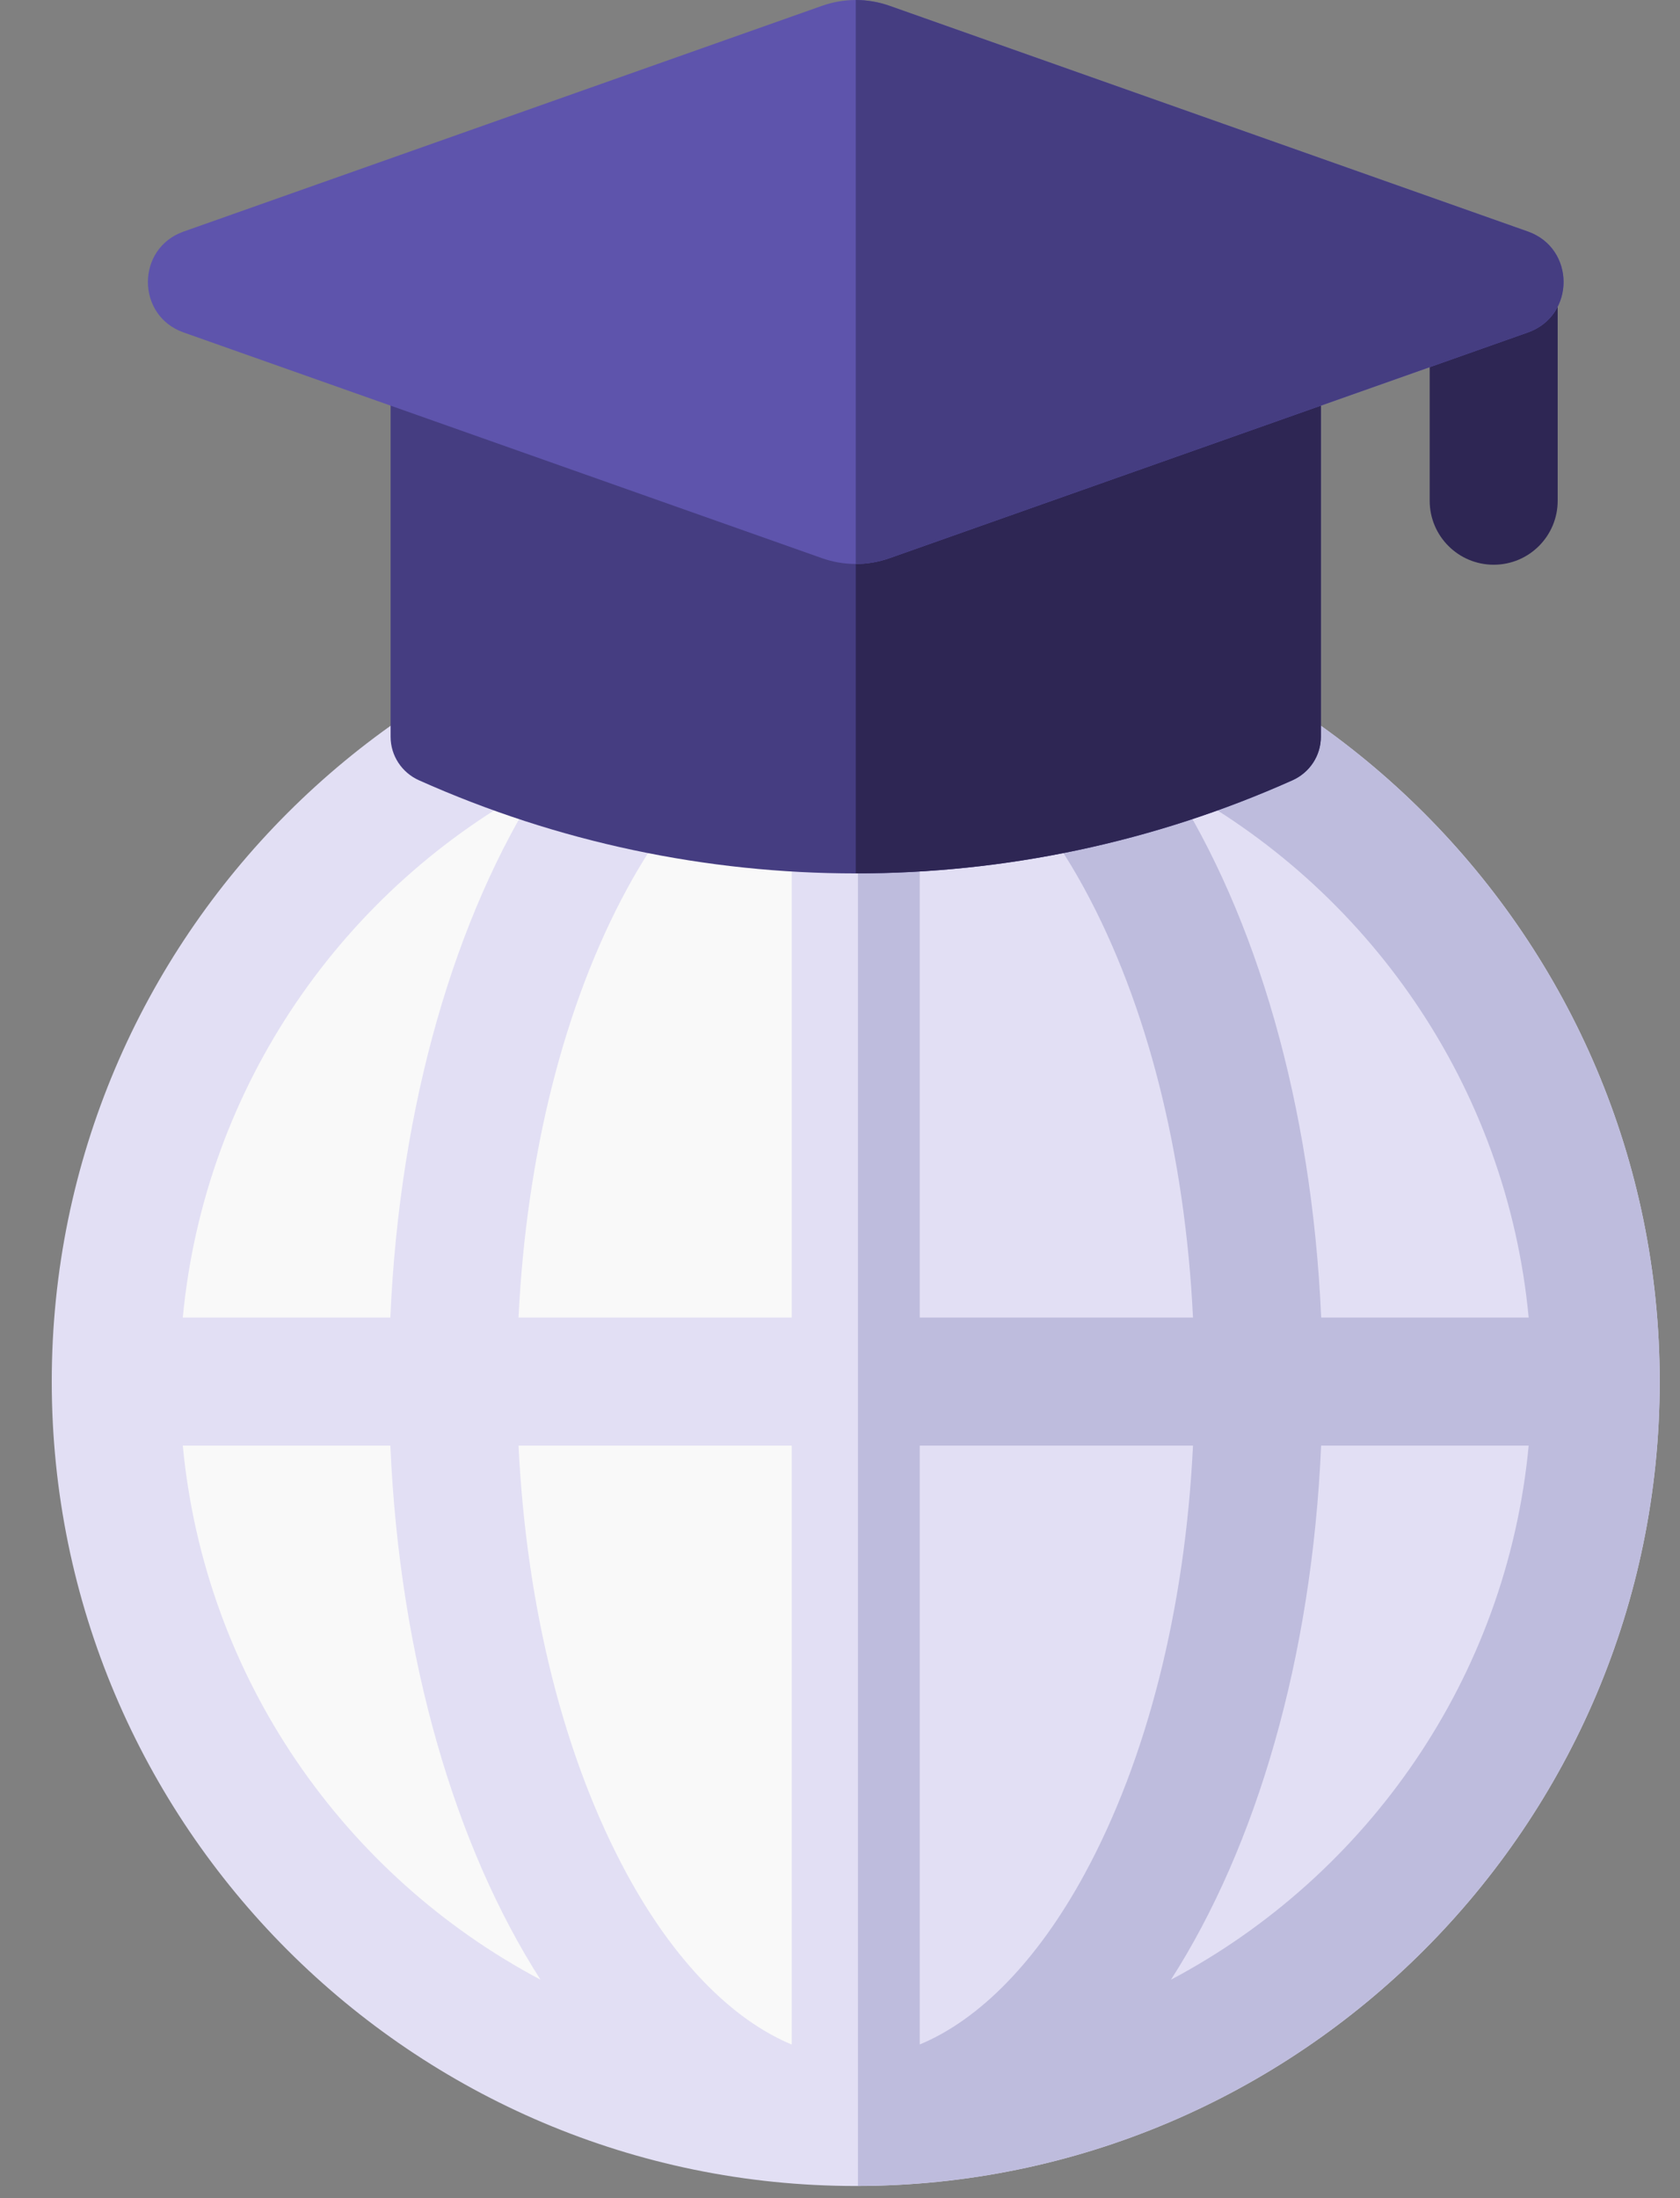
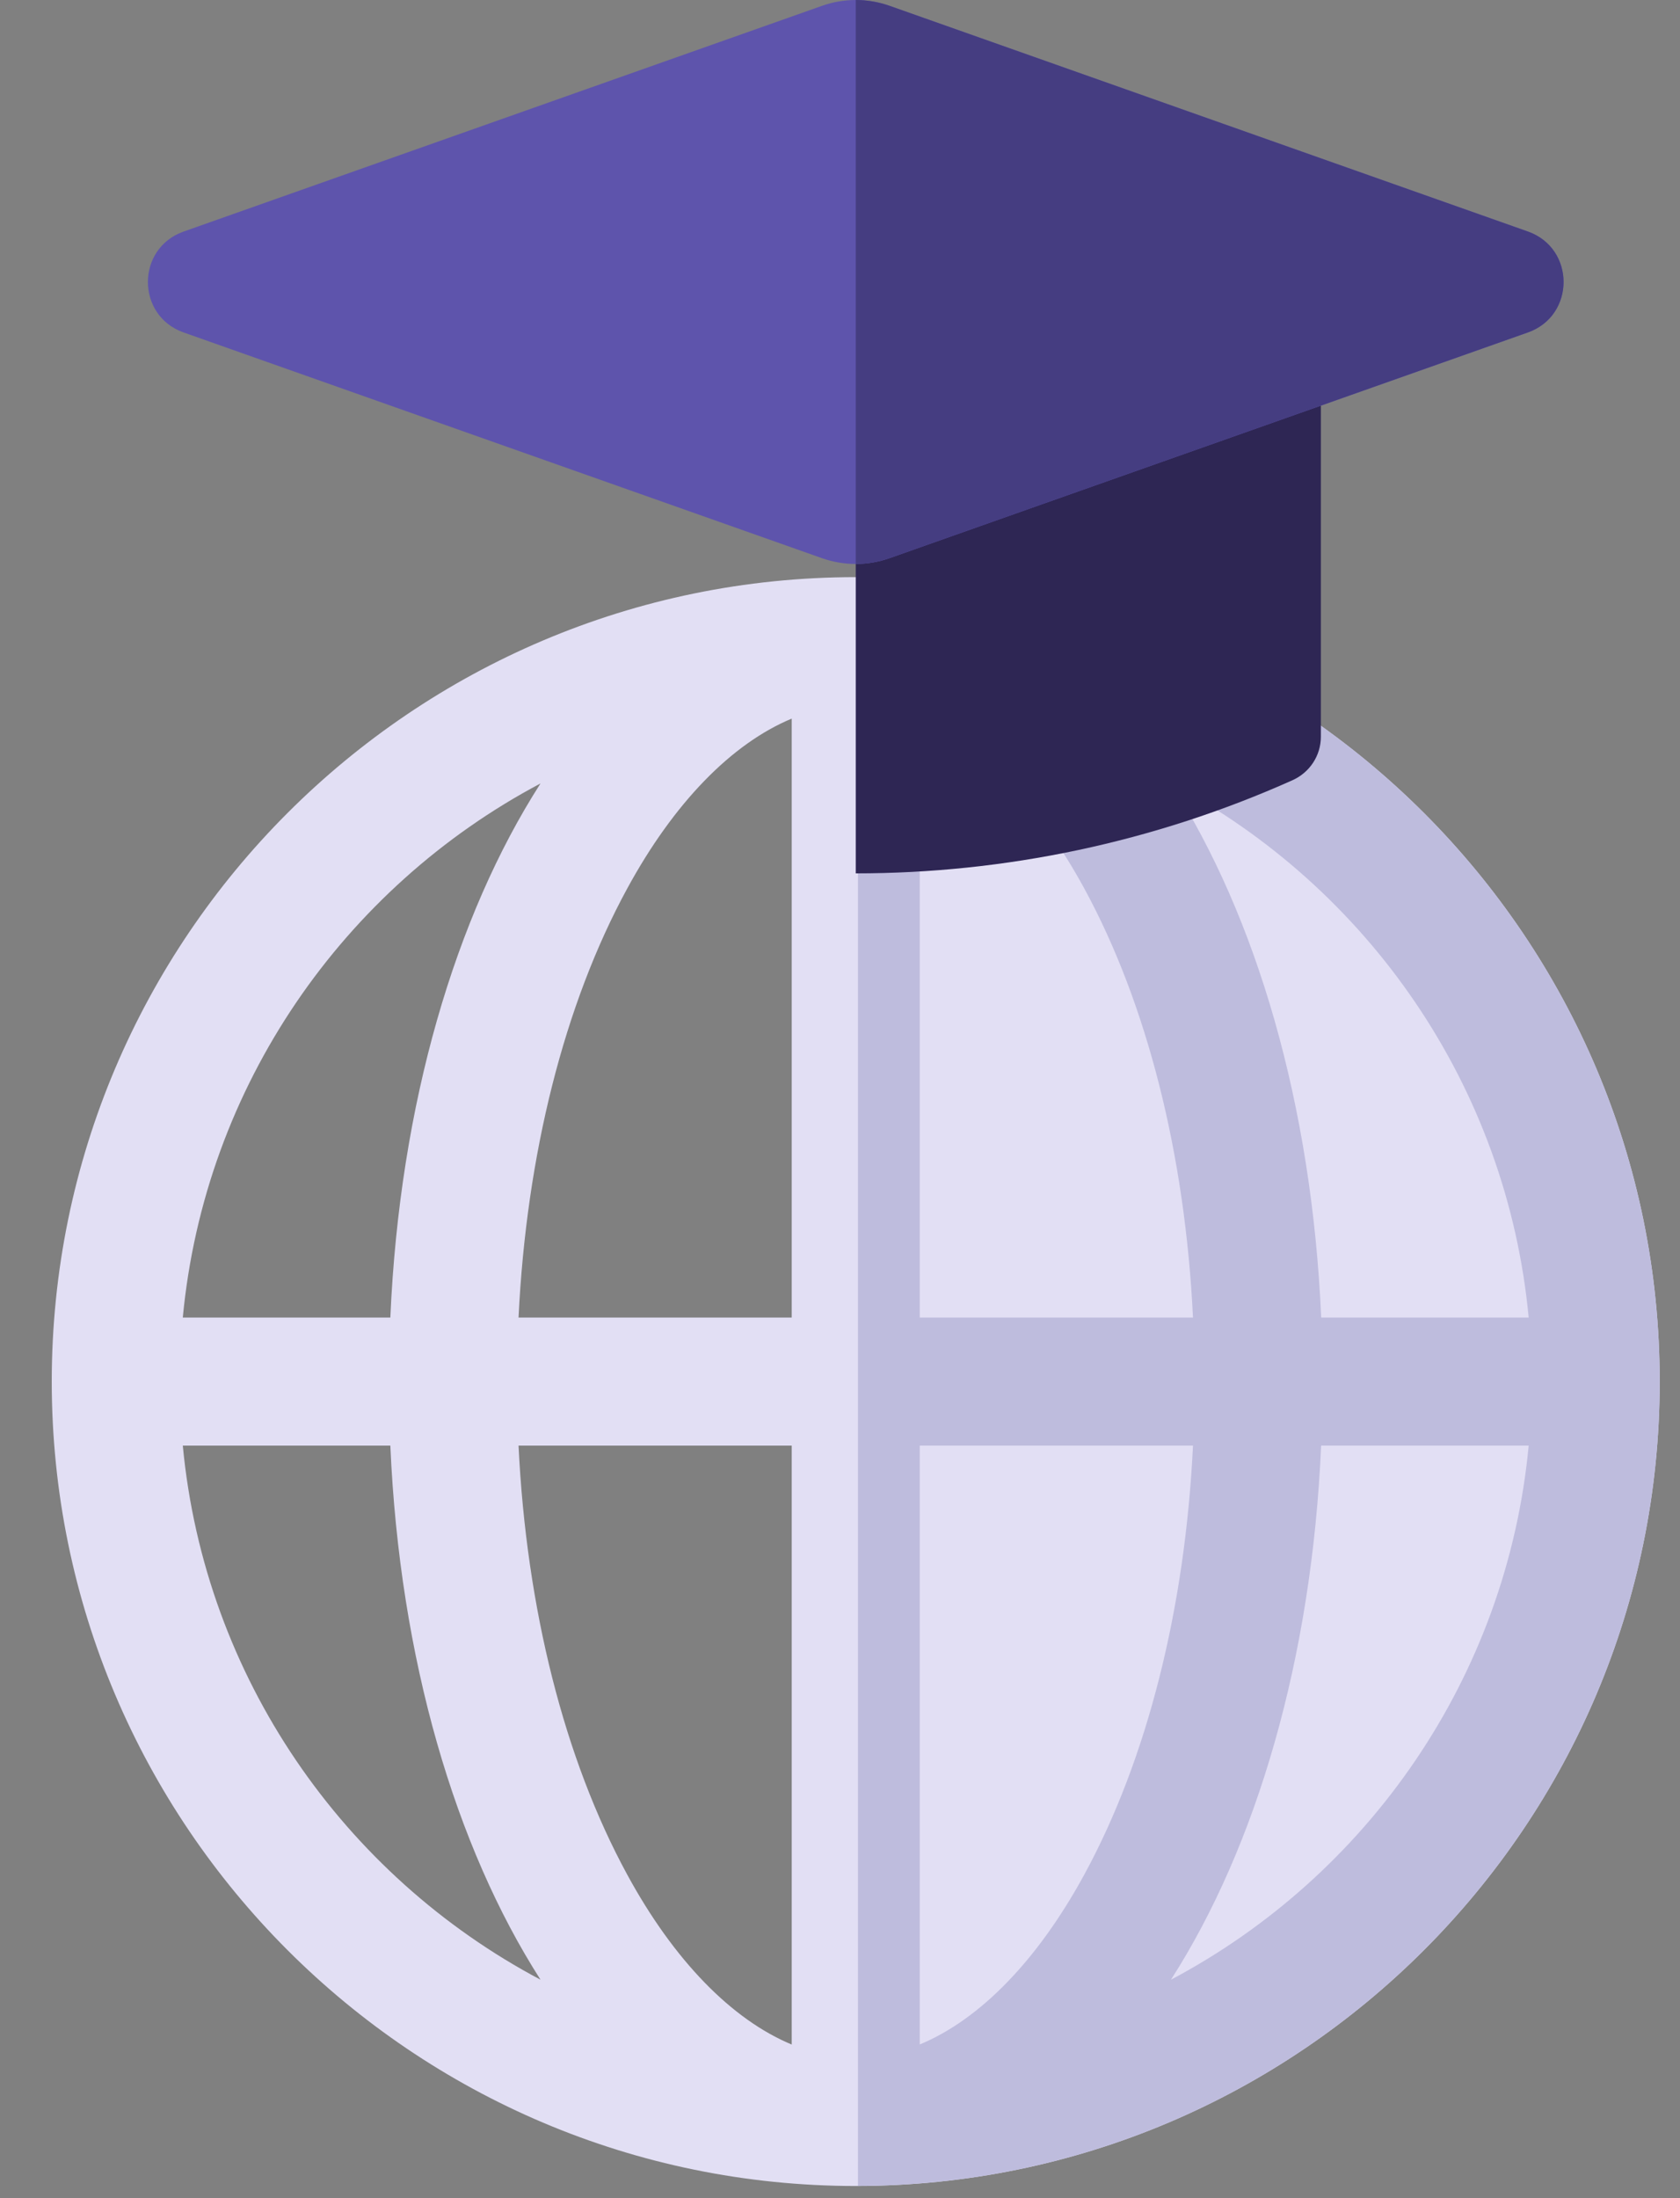
<svg xmlns="http://www.w3.org/2000/svg" width="26" height="34" viewBox="0 0 26 34" fill="none">
  <rect x="0" y="0" width="26" height="34" fill="#808080" stroke="none" />
-   <path d="M13.244 32.821C19.569 32.821 24.696 27.694 24.696 21.369C24.696 15.044 19.569 9.917 13.244 9.917C6.919 9.917 1.792 15.044 1.792 21.369C1.792 27.694 6.919 32.821 13.244 32.821Z" fill="#F9F9F9" />
  <path d="M13.278 9.918V32.821C19.587 32.803 24.696 27.683 24.696 21.37C24.696 15.056 19.587 9.936 13.278 9.918Z" fill="#E2DFF4" />
  <path d="M13.244 8.927C6.383 8.927 0.801 14.508 0.801 21.369C0.801 28.23 6.383 33.812 13.244 33.812C20.105 33.812 25.686 28.23 25.686 21.369C25.686 14.508 20.105 8.927 13.244 8.927ZM23.658 20.379H20.446C20.302 17.078 19.441 14.175 18.122 12.118C21.163 13.728 23.32 16.792 23.658 20.379ZM12.253 11.115V20.379H8.025C8.147 17.86 8.732 15.533 9.706 13.745C10.431 12.413 11.325 11.501 12.253 11.115ZM12.253 22.36V31.624C11.325 31.238 10.431 30.326 9.706 28.994C8.733 27.206 8.147 24.879 8.025 22.36H12.253ZM14.234 31.624V22.36H18.463C18.341 24.879 17.755 27.206 16.782 28.994C16.056 30.326 15.163 31.238 14.234 31.624ZM14.234 20.379V11.115C15.163 11.501 16.056 12.413 16.782 13.745C17.755 15.533 18.341 17.86 18.463 20.379H14.234V20.379ZM8.365 12.118C7.046 14.175 6.185 17.078 6.041 20.379H2.829C3.168 16.792 5.324 13.728 8.365 12.118ZM2.829 22.36H6.041C6.185 25.661 7.047 28.564 8.365 30.621C5.324 29.011 3.168 25.946 2.829 22.36ZM18.122 30.621C19.441 28.564 20.302 25.661 20.446 22.36H23.658C23.32 25.946 21.163 29.011 18.122 30.621Z" fill="#E2DFF4" />
  <path d="M13.278 8.927V33.811C20.123 33.793 25.686 28.219 25.686 21.369C25.686 14.52 20.123 8.945 13.278 8.927ZM23.658 20.379H20.447C20.302 17.078 19.441 14.175 18.123 12.117C21.163 13.727 23.32 16.792 23.658 20.379ZM14.234 11.115C15.163 11.501 16.056 12.412 16.782 13.745C17.755 15.533 18.341 17.86 18.463 20.379H14.234V11.115ZM14.234 31.623V22.36H18.463C18.341 24.879 17.755 27.206 16.782 28.993C16.056 30.326 15.163 31.238 14.234 31.623ZM18.122 30.621C19.441 28.564 20.302 25.661 20.446 22.36H23.658C23.32 25.946 21.163 29.011 18.122 30.621Z" fill="#BEBCDD" />
-   <path d="M23.117 8.735C22.57 8.735 22.126 8.292 22.126 7.745V4.573C22.126 4.026 22.57 3.583 23.117 3.583C23.664 3.583 24.107 4.026 24.107 4.573V7.745C24.107 8.292 23.664 8.735 23.117 8.735Z" fill="#2E2654" />
-   <path d="M6.484 12.069C10.779 13.99 15.708 13.99 20.003 12.069C20.269 11.95 20.442 11.688 20.442 11.396V5.546C20.442 5.14 20.113 4.811 19.707 4.811H6.78C6.374 4.811 6.045 5.14 6.045 5.546V11.396C6.045 11.688 6.218 11.95 6.484 12.069Z" fill="#453D81" />
  <path d="M19.707 4.81H13.244V13.509C15.55 13.509 17.856 13.029 20.003 12.068C20.269 11.949 20.442 11.687 20.442 11.396V5.545C20.442 5.139 20.113 4.81 19.707 4.81Z" fill="#2E2654" />
  <path d="M13.765 0.09L23.646 3.582C24.382 3.842 24.382 4.882 23.646 5.142L13.765 8.634C13.428 8.753 13.06 8.753 12.722 8.634L2.841 5.142C2.105 4.882 2.105 3.842 2.841 3.582L12.722 0.09C13.06 -0.03 13.428 -0.03 13.765 0.09Z" fill="#5E54AC" />
  <path d="M23.646 3.581L13.765 0.089C13.596 0.03 13.42 0 13.244 0V8.723C13.42 8.723 13.596 8.693 13.765 8.634L23.646 5.142C24.382 4.882 24.382 3.841 23.646 3.581Z" fill="#453D81" />
</svg>